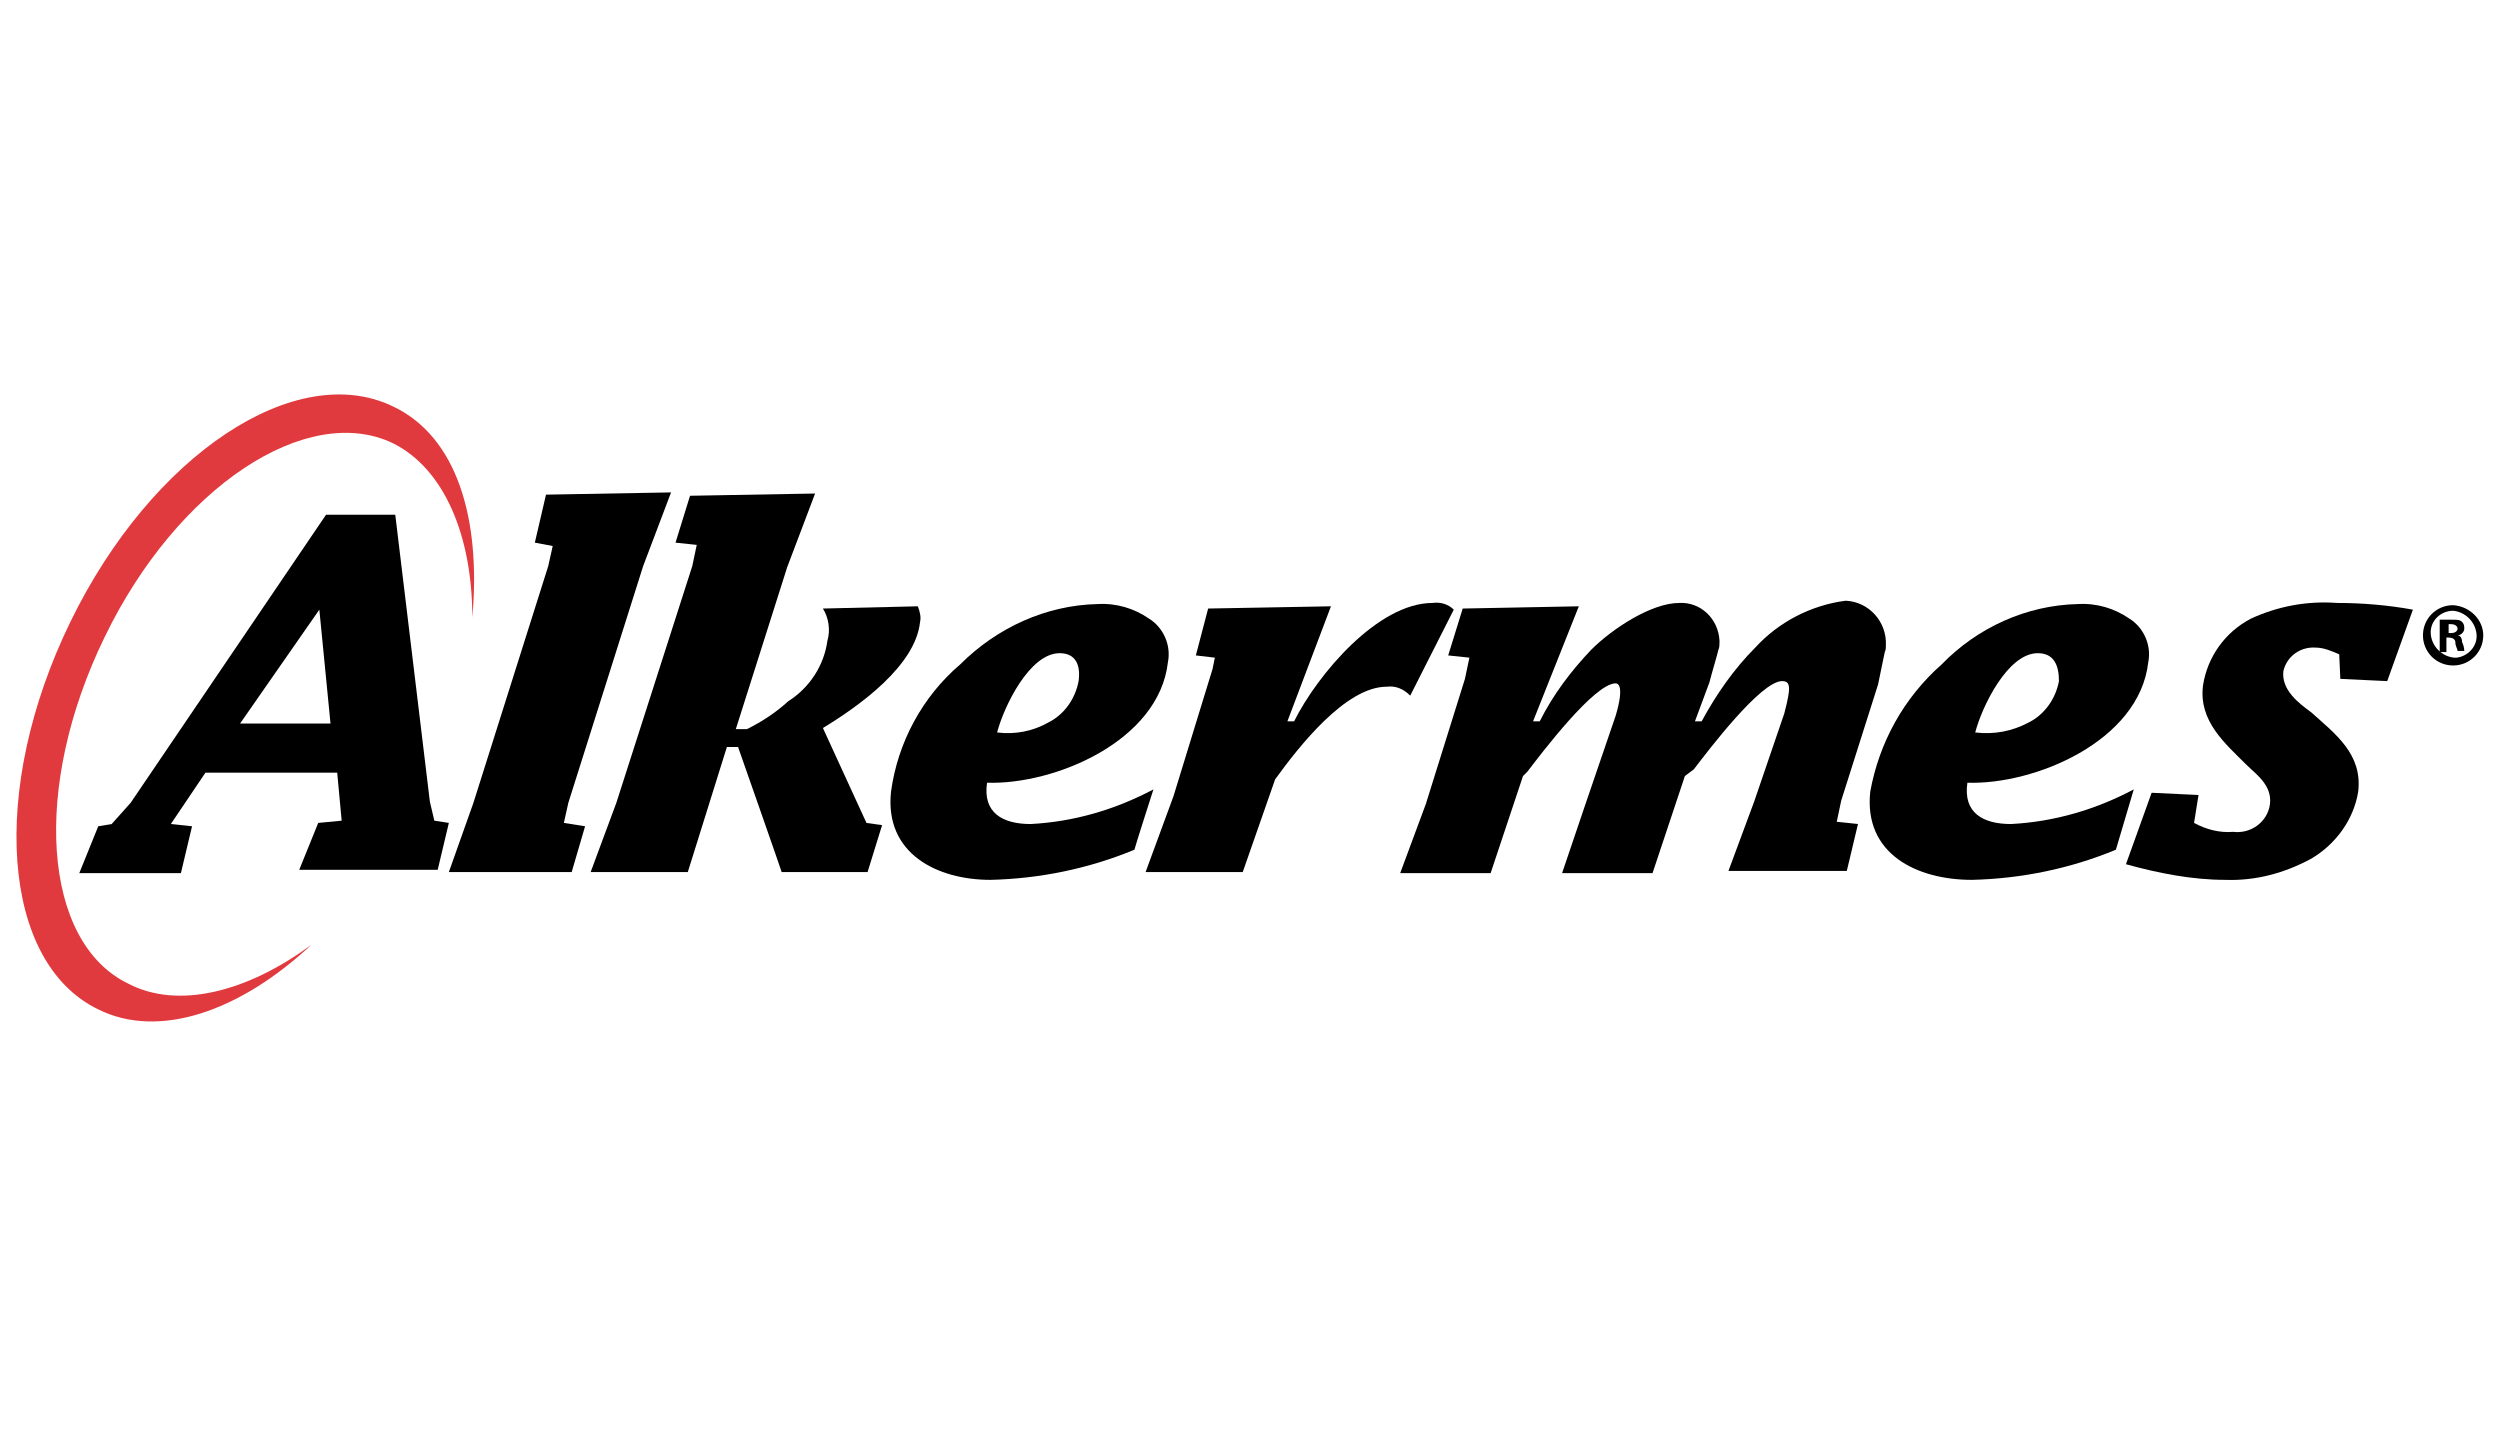
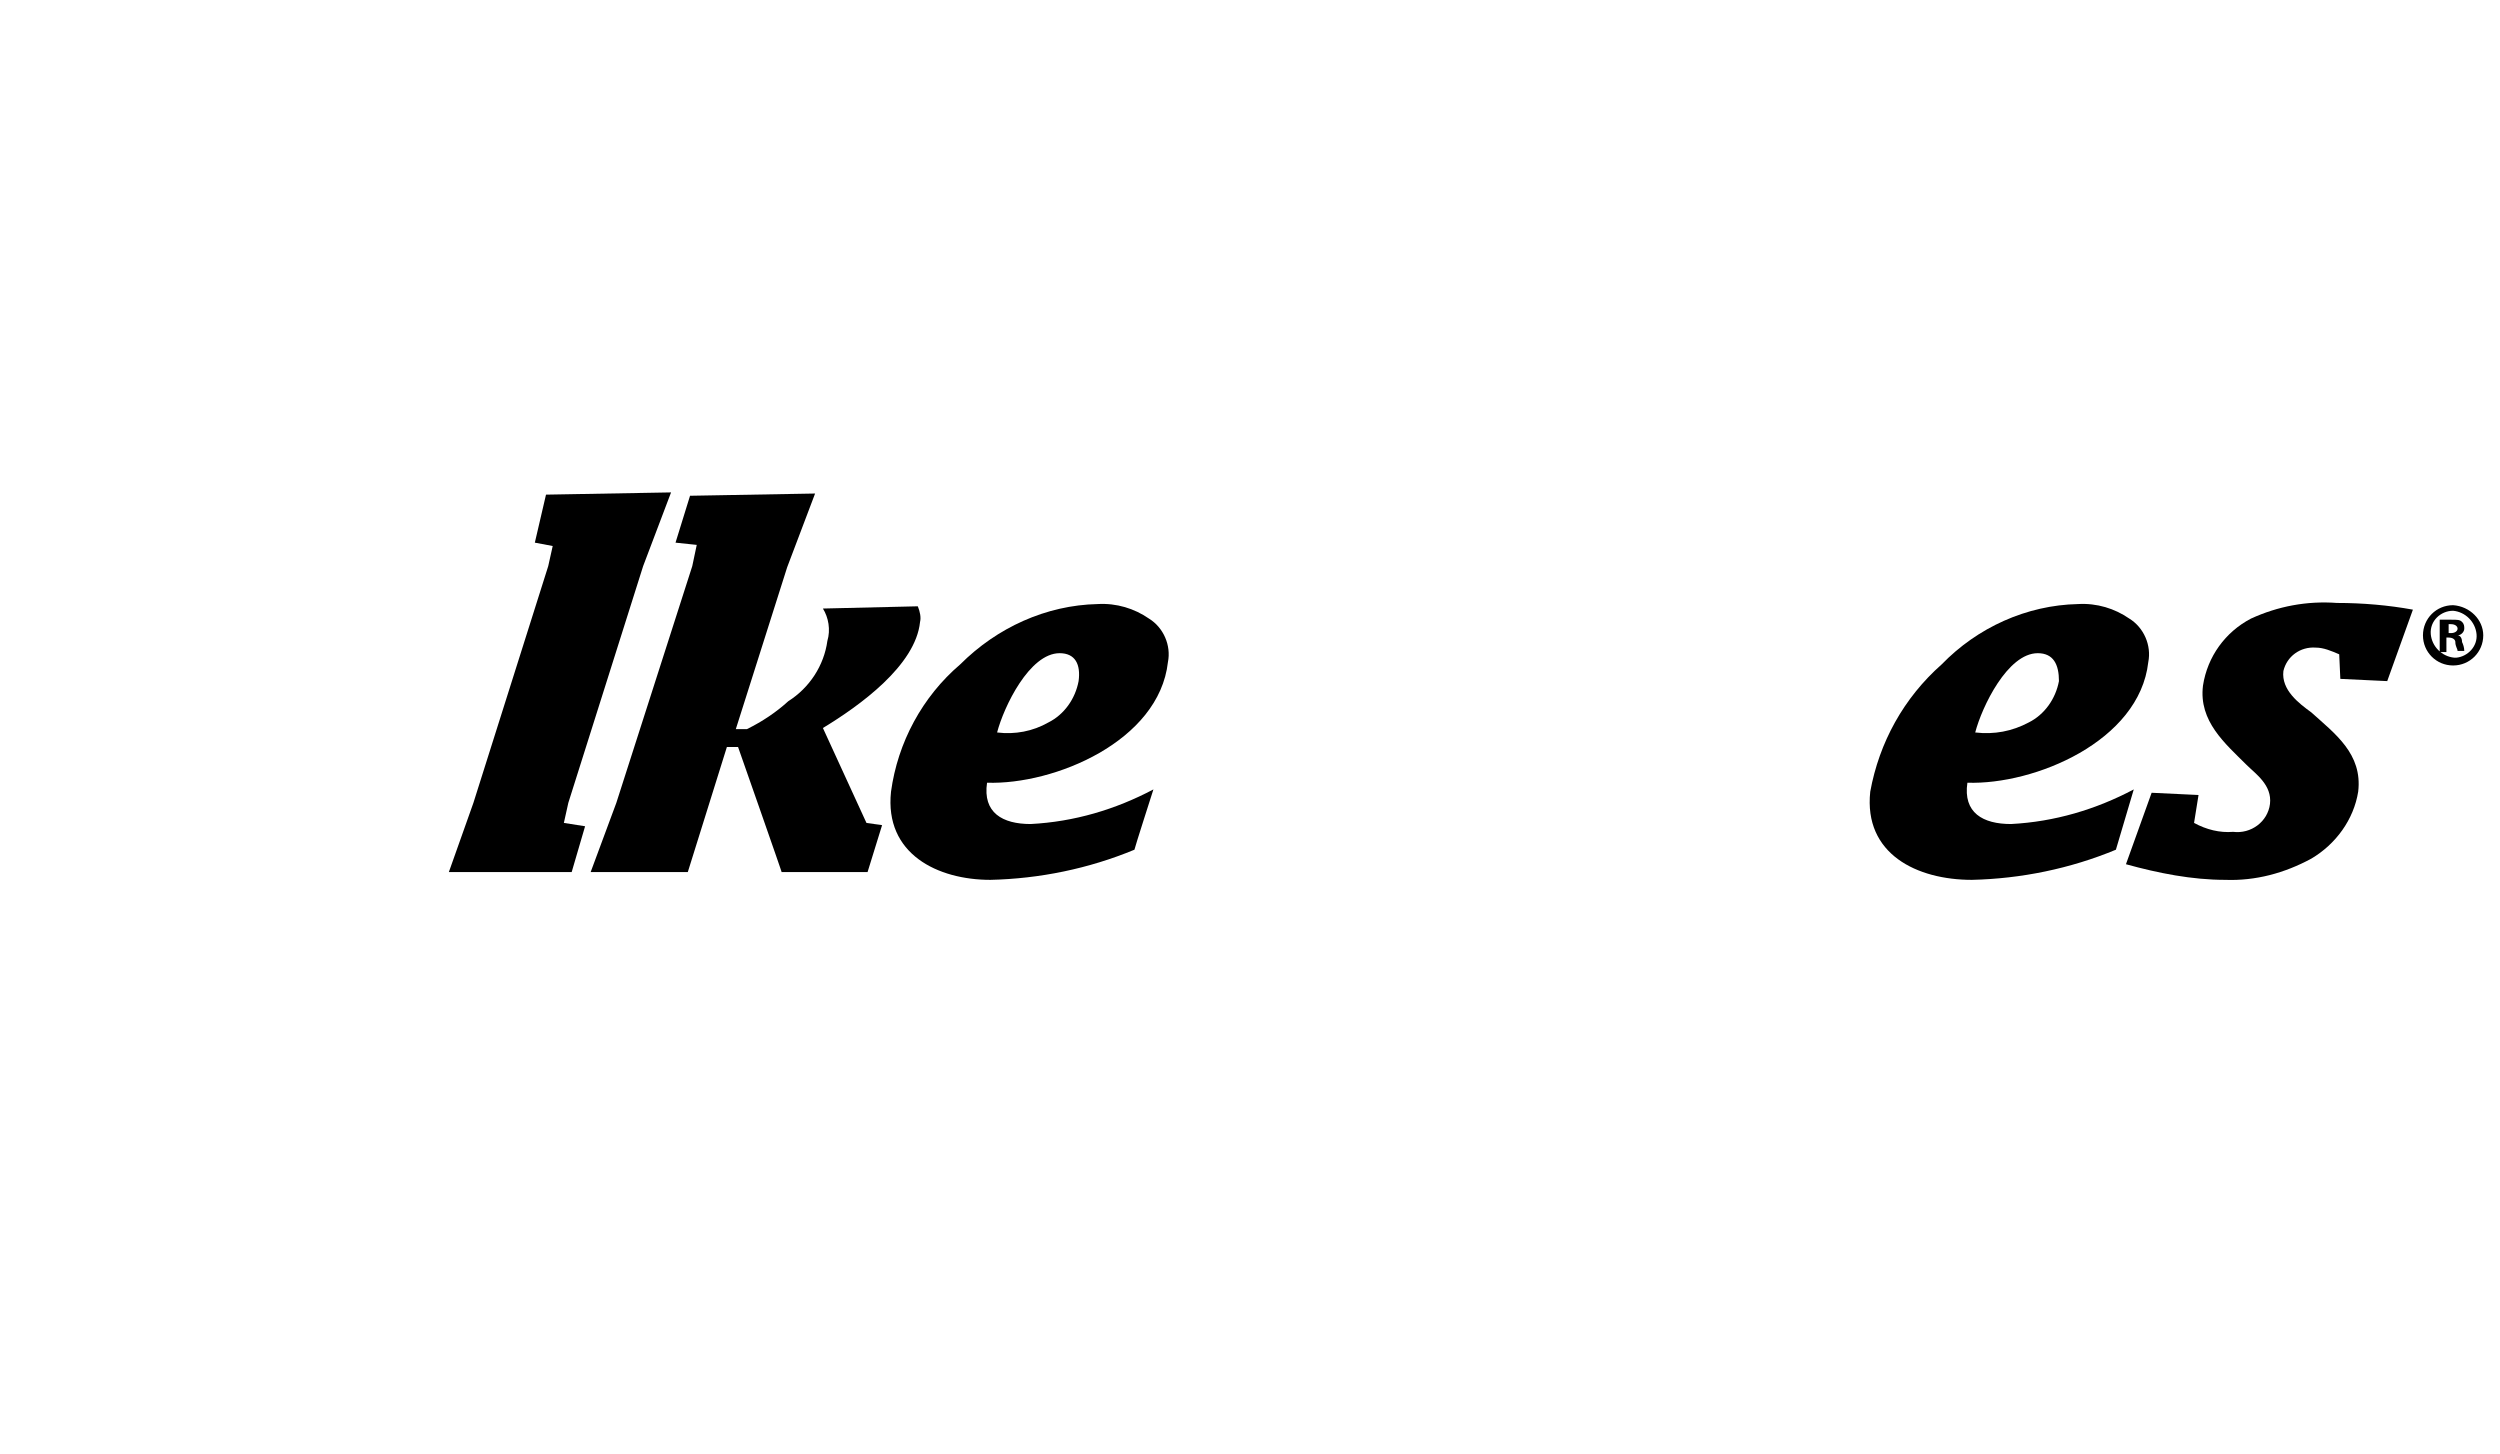
<svg xmlns="http://www.w3.org/2000/svg" version="1.1" id="Layer_1" x="0px" y="0px" viewBox="0 0 223.9 130.2" style="enable-background:new 0 0 223.9 130.2;" xml:space="preserve">
  <style type="text/css">
	.st0{fill:#E13A3E;}
</style>
  <g>
-     <path class="st0" d="M11.5,88.1c-7.7-3.7-8.7-17.6-2.1-31.1C15.9,43.6,27.5,36,35.2,39.7c4.6,2.3,7.1,8.3,7.1,15.6   c0.8-8.9-1.4-16.2-7.1-18.9c-8.7-4.2-21.6,4.3-28.9,19.3S0.1,86.2,8.8,90.4c5.4,2.7,12.7,0.2,19.1-5.8   C22.1,88.9,15.9,90.4,11.5,88.1L11.5,88.1z" />
-     <path d="M21.5,64.8l7.1-10.2l1,10.2H21.5z M18.4,69.2h11.8l0.4,4.3l-2.1,0.2l-1.7,4.2h12.4l1-4.2l-1.3-0.2l-0.4-1.7l-3.1-25.7h-6.2   L11.7,71.9l-1.7,1.9L8.8,74l-1.7,4.2h9.1l1-4.2l-1.9-0.2L18.4,69.2L18.4,69.2z" />
    <polygon points="49.5,48.9 47.9,48.6 48.9,44.3 60.1,44.1 57.6,50.7 50.9,71.9 50.5,73.7 52.4,74 51.2,78.1 40.2,78.1 42.4,71.9    49.1,50.7  " />
    <path d="M66.1,66.9h-1l-3.5,11.2h-8.7l2.3-6.2L62,50.7l0.4-1.9l-1.9-0.2l1.3-4.2l11.2-0.2l-2.5,6.6l-4.6,14.5h1   c1.4-0.7,2.6-1.5,3.7-2.5c1.9-1.2,3.2-3.2,3.5-5.4c0.3-1,0.1-2.1-0.4-2.9l8.5-0.2c0.2,0.5,0.3,1,0.2,1.4c-0.4,3.9-5.4,7.5-8.7,9.5   l3.9,8.5l1.4,0.2l-1.3,4.2H70C70.1,78.3,66.1,66.9,66.1,66.9z" />
    <path d="M89.3,65.6c0.6-2.3,2.9-7.1,5.6-7.1c1.4,0,1.9,1,1.7,2.5c-0.3,1.6-1.3,3-2.7,3.7C92.5,65.5,90.9,65.8,89.3,65.6L89.3,65.6z    M103.3,70.7c-3.4,1.8-7.1,2.9-11,3.1c-2.5,0-4.3-1-3.9-3.7c6,0.2,15.4-3.7,16.2-10.8c0.3-1.5-0.4-3.1-1.7-3.9   c-1.3-0.9-2.9-1.4-4.6-1.3c-4.6,0.1-9,2.1-12.3,5.4c-3.4,2.9-5.6,7-6.2,11.4c-0.6,5.6,4.2,7.9,8.9,7.9c4.4-0.1,8.8-1,12.9-2.7   C101.6,76,103.3,70.7,103.3,70.7z" />
-     <path d="M115.3,64.6h0.6c2.1-4.2,7.5-10.6,12.4-10.6c0.7-0.1,1.4,0.1,1.9,0.6l-3.9,7.7c-0.6-0.6-1.3-0.9-2.1-0.8   c-3.7,0-7.9,5.4-10,8.3l-2.9,8.3h-8.7l2.5-6.8l3.5-11.4l0.2-1l-1.7-0.2l1.1-4.2l11-0.2L115.3,64.6L115.3,64.6z" />
-     <path d="M137.3,64.6h0.6c1.2-2.4,2.8-4.5,4.6-6.4c1.9-1.9,5.4-4.2,7.9-4.2c1.9-0.1,3.5,1.4,3.6,3.4c0,0.3,0,0.6-0.1,0.8   c-0.2,0.8-0.6,2.1-0.8,2.9l-1.3,3.5h0.6c1.3-2.4,2.9-4.7,4.8-6.6c2.1-2.3,5-3.8,8.1-4.2c2.1,0.1,3.7,1.9,3.6,4c0,0.2,0,0.4-0.1,0.6   c-0.2,1-0.4,1.9-0.6,2.9l-3.3,10.4l-0.4,1.9l1.9,0.2l-1,4.2h-10.6l2.3-6.2l2.7-7.9c0.6-2.3,0.6-2.9-0.2-2.9c-1.9,0-6.6,6.2-7.9,7.9   l-0.8,0.6l-2.9,8.7h-8.1l2.1-6.2l2.7-7.9c0.8-2.7,0.2-2.9,0-2.9c-1.9,0-6.6,6.2-7.9,7.9l-0.4,0.4l-2.9,8.7h-8.1l2.3-6.2l3.5-11.2   l0.4-1.9l-1.9-0.2l1.3-4.2l10.4-0.2L137.3,64.6L137.3,64.6z" />
    <path d="M176.9,65.6c0.6-2.3,2.9-7.1,5.6-7.1c1.4,0,1.9,1,1.9,2.5c-0.3,1.6-1.3,3-2.7,3.7C180.2,65.5,178.6,65.8,176.9,65.6z    M191.1,70.7c-3.4,1.8-7.1,2.9-11,3.1c-2.5,0-4.3-1-3.9-3.7c6,0.2,15.4-3.7,16.2-10.8c0.3-1.5-0.4-3.1-1.7-3.9   c-1.3-0.9-2.9-1.4-4.6-1.3c-4.6,0.1-9,2.1-12.2,5.4c-3.4,3-5.6,7-6.4,11.4c-0.6,5.6,4.2,7.9,9.1,7.9c4.4-0.1,8.8-1,12.9-2.7   L191.1,70.7L191.1,70.7z" />
    <path d="M209.5,58.6c-0.7-0.3-1.4-0.6-2.1-0.6c-1.4-0.1-2.6,0.8-2.9,2.1c-0.2,1.7,1.4,2.9,2.5,3.7c2.1,1.9,4.6,3.7,4.2,7.1   c-0.4,2.5-2,4.7-4.2,6c-2.4,1.3-5,2-7.7,1.9c-3,0-6-0.6-8.9-1.4l2.3-6.4l4.2,0.2l-0.4,2.5c1.1,0.6,2.3,0.9,3.5,0.8   c1.6,0.2,3.1-0.9,3.3-2.5c0.2-1.7-1.3-2.7-2.1-3.5c-1.9-1.9-4.3-3.9-3.9-7.1c0.4-2.6,2-4.8,4.3-6c2.4-1.1,5-1.6,7.7-1.4   c2.3,0,4.6,0.2,6.8,0.6l-2.3,6.4l-4.2-0.2L209.5,58.6L209.5,58.6z" />
    <path d="M219.7,54.2c-1.5,0-2.7,1.2-2.7,2.7c0,1.5,1.2,2.7,2.7,2.7s2.7-1.2,2.7-2.7l0,0C222.4,55.5,221.2,54.3,219.7,54.2z    M219.7,54.7c1.1,0.1,2,1,2.1,2.1c0.1,1.1-0.8,2-1.8,2.1c-0.1,0-0.1,0-0.2,0c-1.1-0.1-2-1-2.1-2.1   C217.6,55.6,218.6,54.7,219.7,54.7z M219.1,57.1h0.2c0.4,0,0.6,0.2,0.6,0.4c0,0.4,0.2,0.6,0.2,0.8h0.6c0-0.3-0.1-0.6-0.2-0.8   c0-0.4-0.2-0.6-0.4-0.6l0,0c0.3,0,0.6-0.3,0.6-0.6c0-0.2,0-0.4-0.2-0.6c-0.2-0.2-0.4-0.2-1-0.2h-1v2.9h0.6L219.1,57.1L219.1,57.1z    M219.1,55.9h0.4c0.4,0,0.6,0.2,0.6,0.4c0,0.2-0.2,0.4-0.6,0.4h-0.2v-0.8L219.1,55.9z" />
  </g>
</svg>